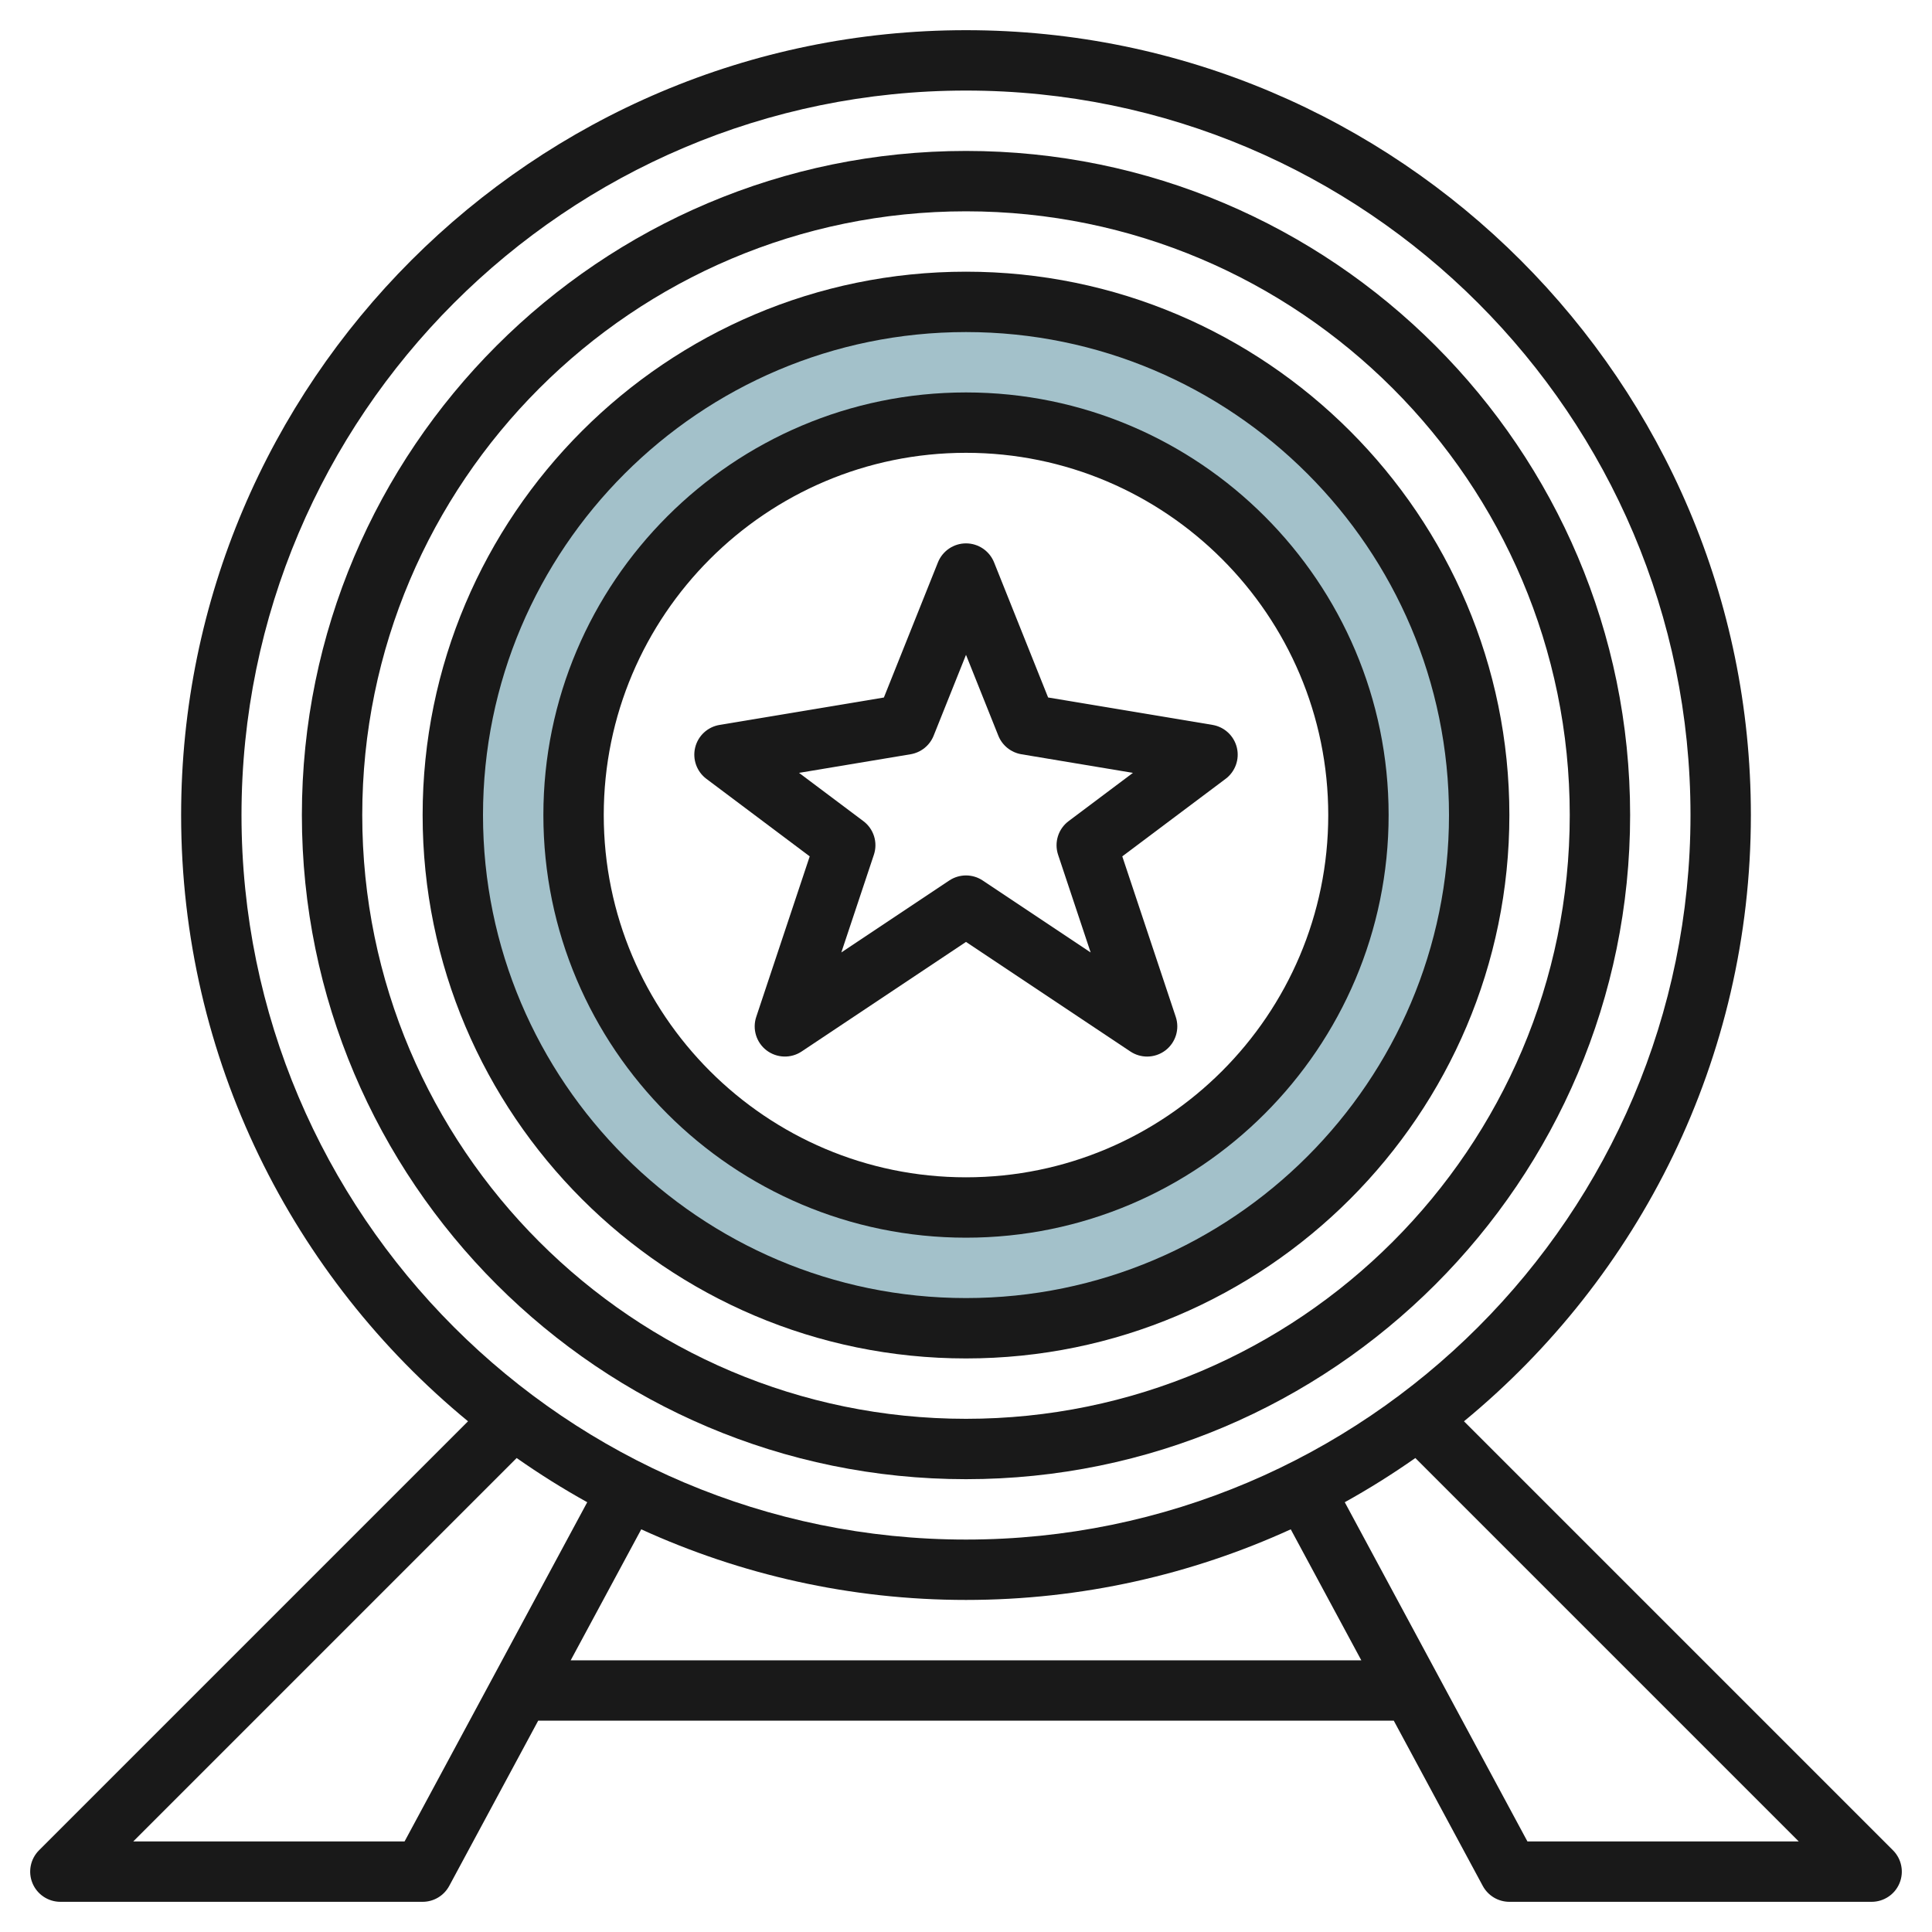
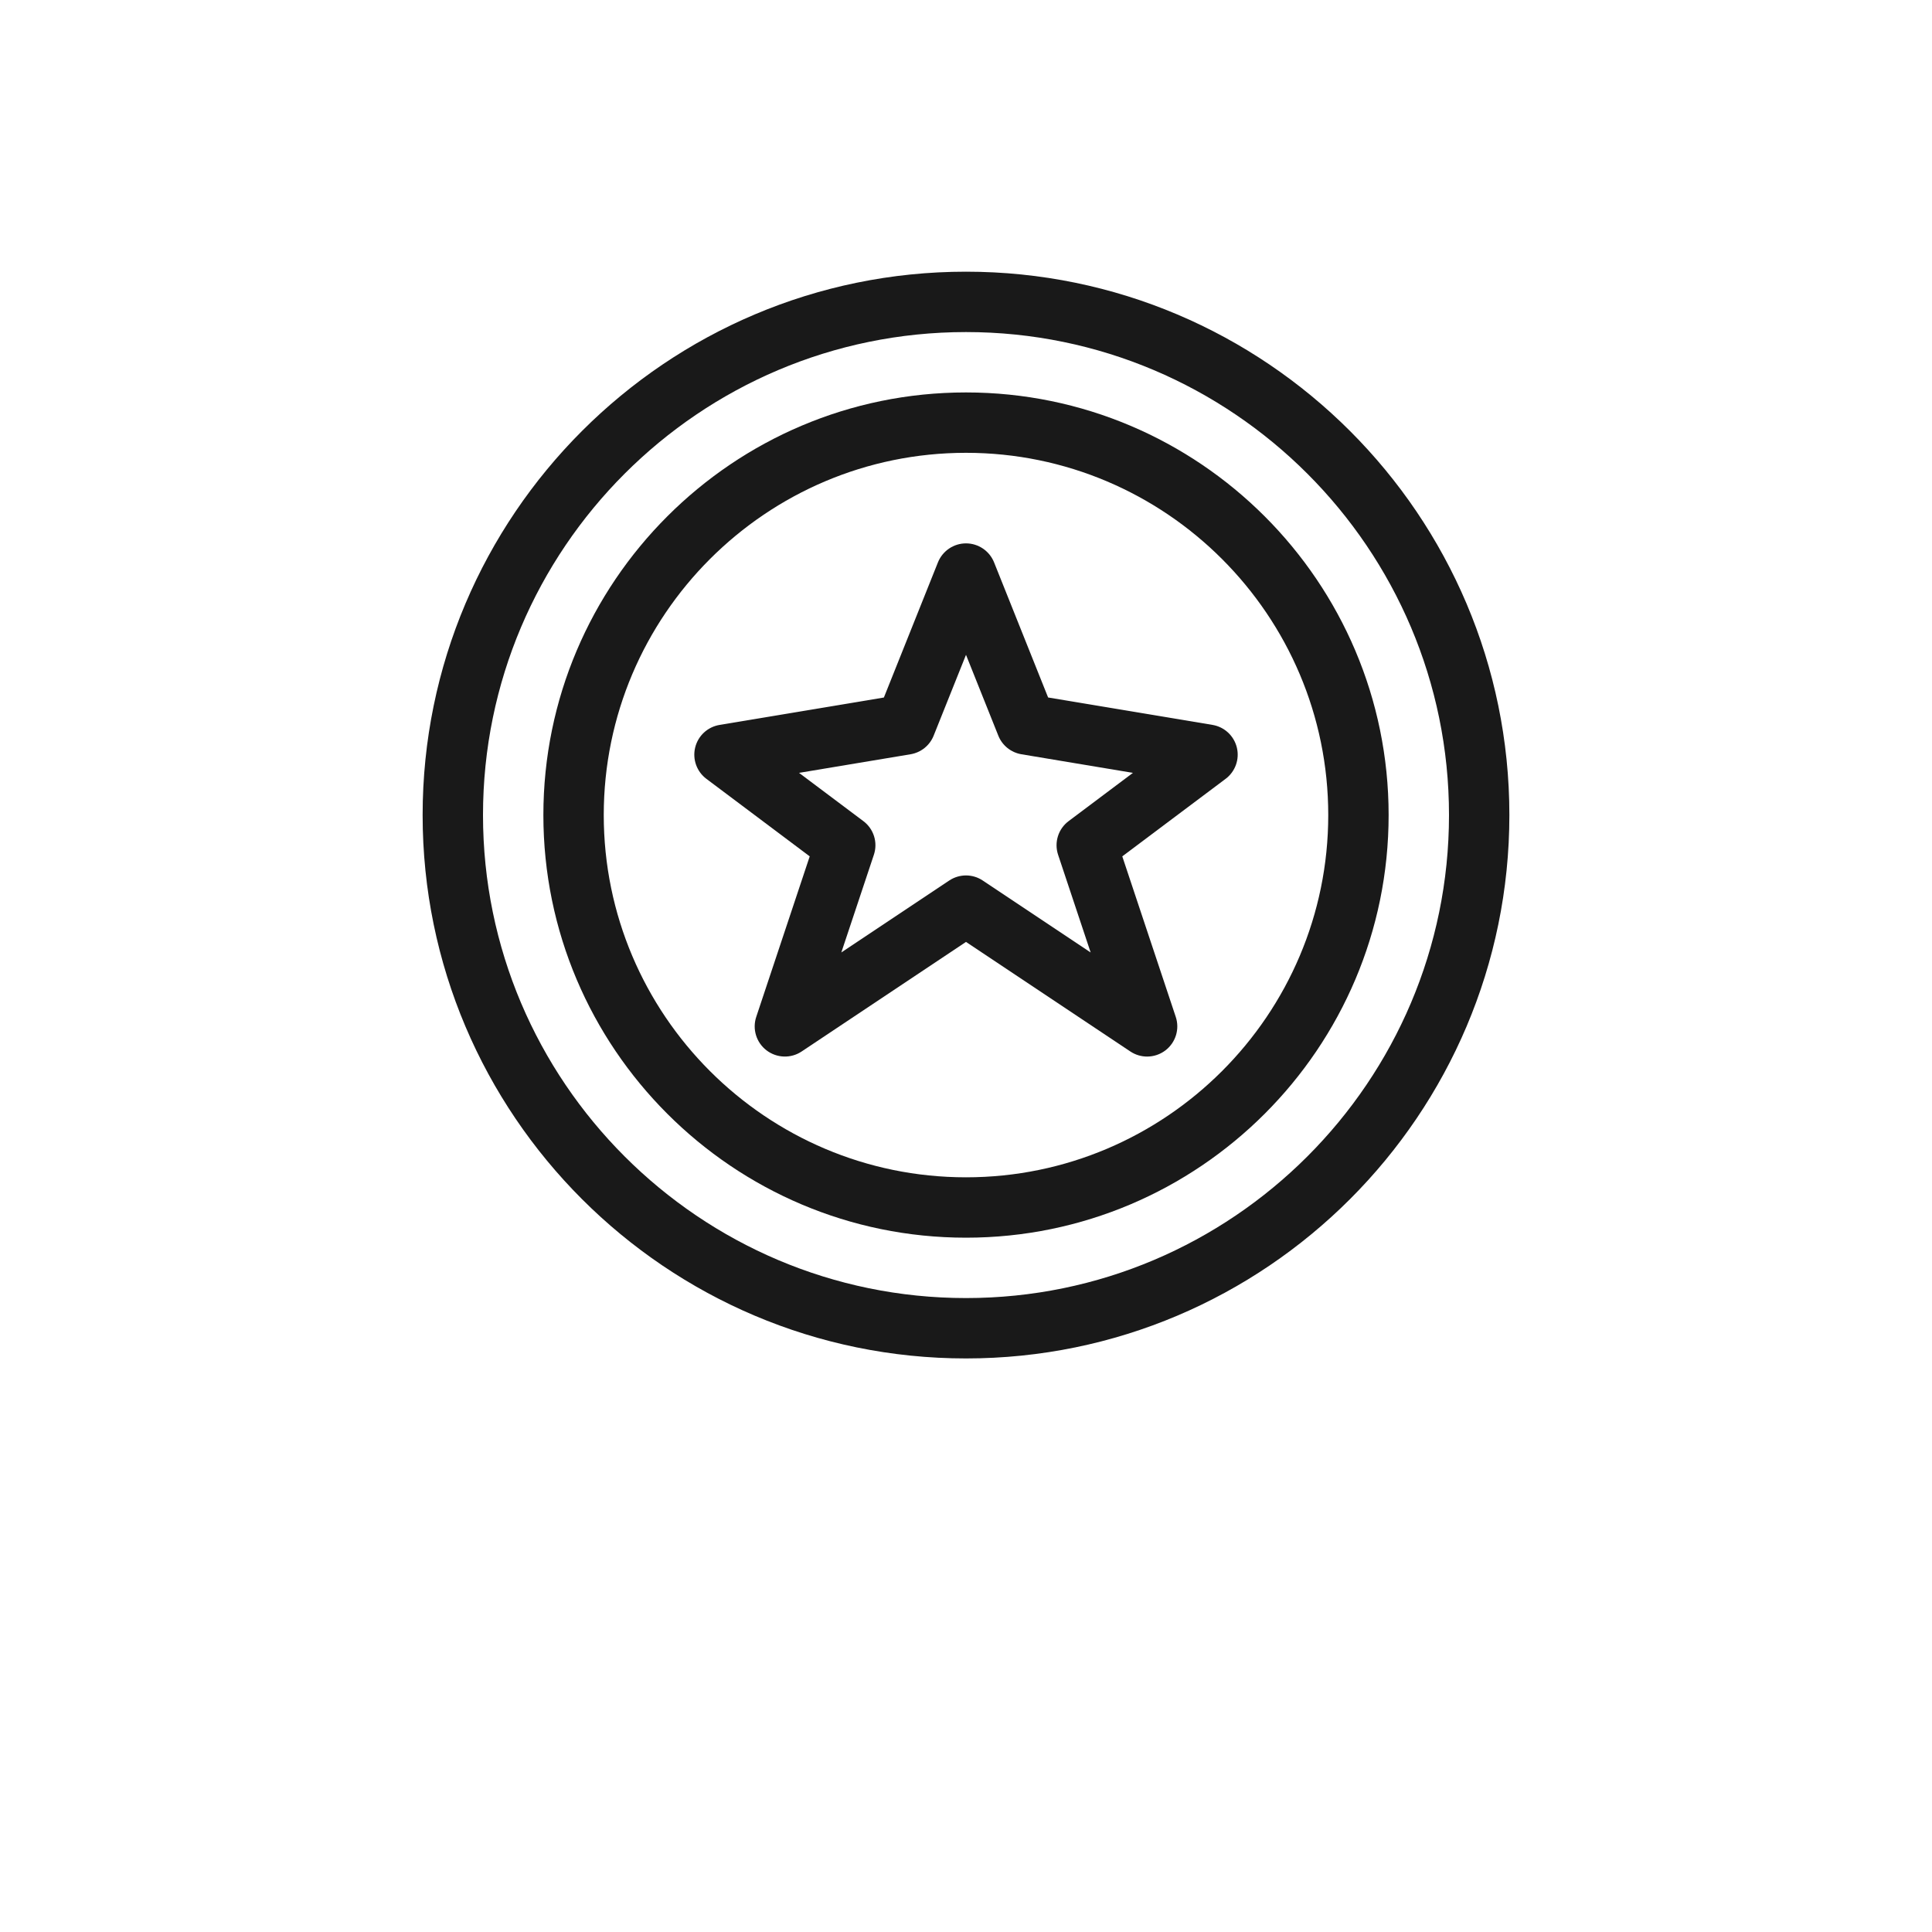
<svg xmlns="http://www.w3.org/2000/svg" id="Layer_3" enable-background="new 0 0 64 64" height="512" viewBox="0 0 64 64" width="512">
-   <path d="m32 10c-9.389 0-17 7.611-17 17s7.611 17 17 17 17-7.611 17-17-7.611-17-17-17zm0 30c-7.18 0-13-5.82-13-13s5.82-13 13-13 13 5.82 13 13-5.82 13-13 13z" fill="#a3c1ca" />
  <g fill="#191919">
-     <path d="m2 63h12c.368 0 .706-.202.881-.526l2.947-5.474h28.343l2.948 5.474c.175.324.513.526.881.526h12c.404 0 .77-.244.924-.617.155-.374.069-.804-.217-1.09l-14.211-14.211c5.799-4.773 9.504-12.003 9.504-20.082 0-14.336-11.663-26-26-26s-26 11.664-26 26c0 8.079 3.705 15.309 9.504 20.082l-14.211 14.211c-.286.286-.372.716-.217 1.09.154.373.52.617.924.617zm16.905-8 2.337-4.339c3.281 1.497 6.922 2.339 10.758 2.339s7.477-.842 10.758-2.339l2.337 4.339zm40.681 6h-8.988l-6.051-11.237c.807-.447 1.586-.937 2.338-1.464zm-51.586-34c0-13.233 10.767-24 24-24s24 10.767 24 24-10.767 24-24 24-24-10.767-24-24zm9.115 21.299c.752.527 1.531 1.017 2.338 1.464l-6.051 11.237h-8.988z" />
    <path d="m37.445 34.832c.168.112.362.168.555.168.214 0 .429-.069.607-.205.339-.26.477-.706.341-1.111l-1.771-5.316 3.423-2.568c.32-.24.467-.648.372-1.037s-.412-.684-.808-.75l-5.444-.908-1.791-4.478c-.153-.378-.52-.627-.929-.627s-.776.249-.929.628l-1.791 4.478-5.444.908c-.396.066-.713.36-.808.75-.094.388.052.796.372 1.036l3.423 2.568-1.771 5.316c-.136.405.002.852.341 1.111.341.259.809.273 1.162.037l5.445-3.63zm-9.575-3.281 1.078-3.235c.137-.409-.004-.858-.349-1.116l-2.13-1.598 3.694-.616c.345-.058.635-.291.765-.615l1.072-2.679 1.071 2.679c.13.324.42.557.765.615l3.694.616-2.13 1.598c-.345.258-.485.708-.349 1.116l1.078 3.235-3.575-2.383c-.167-.112-.361-.168-.554-.168s-.387.056-.555.168z" />
    <path d="m46 27c0-7.72-6.28-14-14-14s-14 6.28-14 14 6.28 14 14 14 14-6.28 14-14zm-26 0c0-6.617 5.383-12 12-12s12 5.383 12 12-5.383 12-12 12-12-5.383-12-12z" />
-     <path d="m54 27c0-12.131-9.869-22-22-22s-22 9.869-22 22 9.869 22 22 22 22-9.869 22-22zm-42 0c0-11.028 8.972-20 20-20s20 8.972 20 20-8.972 20-20 20-20-8.972-20-20z" />
    <path d="m50 27c0-9.925-8.075-18-18-18s-18 8.075-18 18 8.075 18 18 18 18-8.075 18-18zm-34 0c0-8.822 7.178-16 16-16s16 7.178 16 16-7.178 16-16 16-16-7.178-16-16z" />
  </g>
</svg>